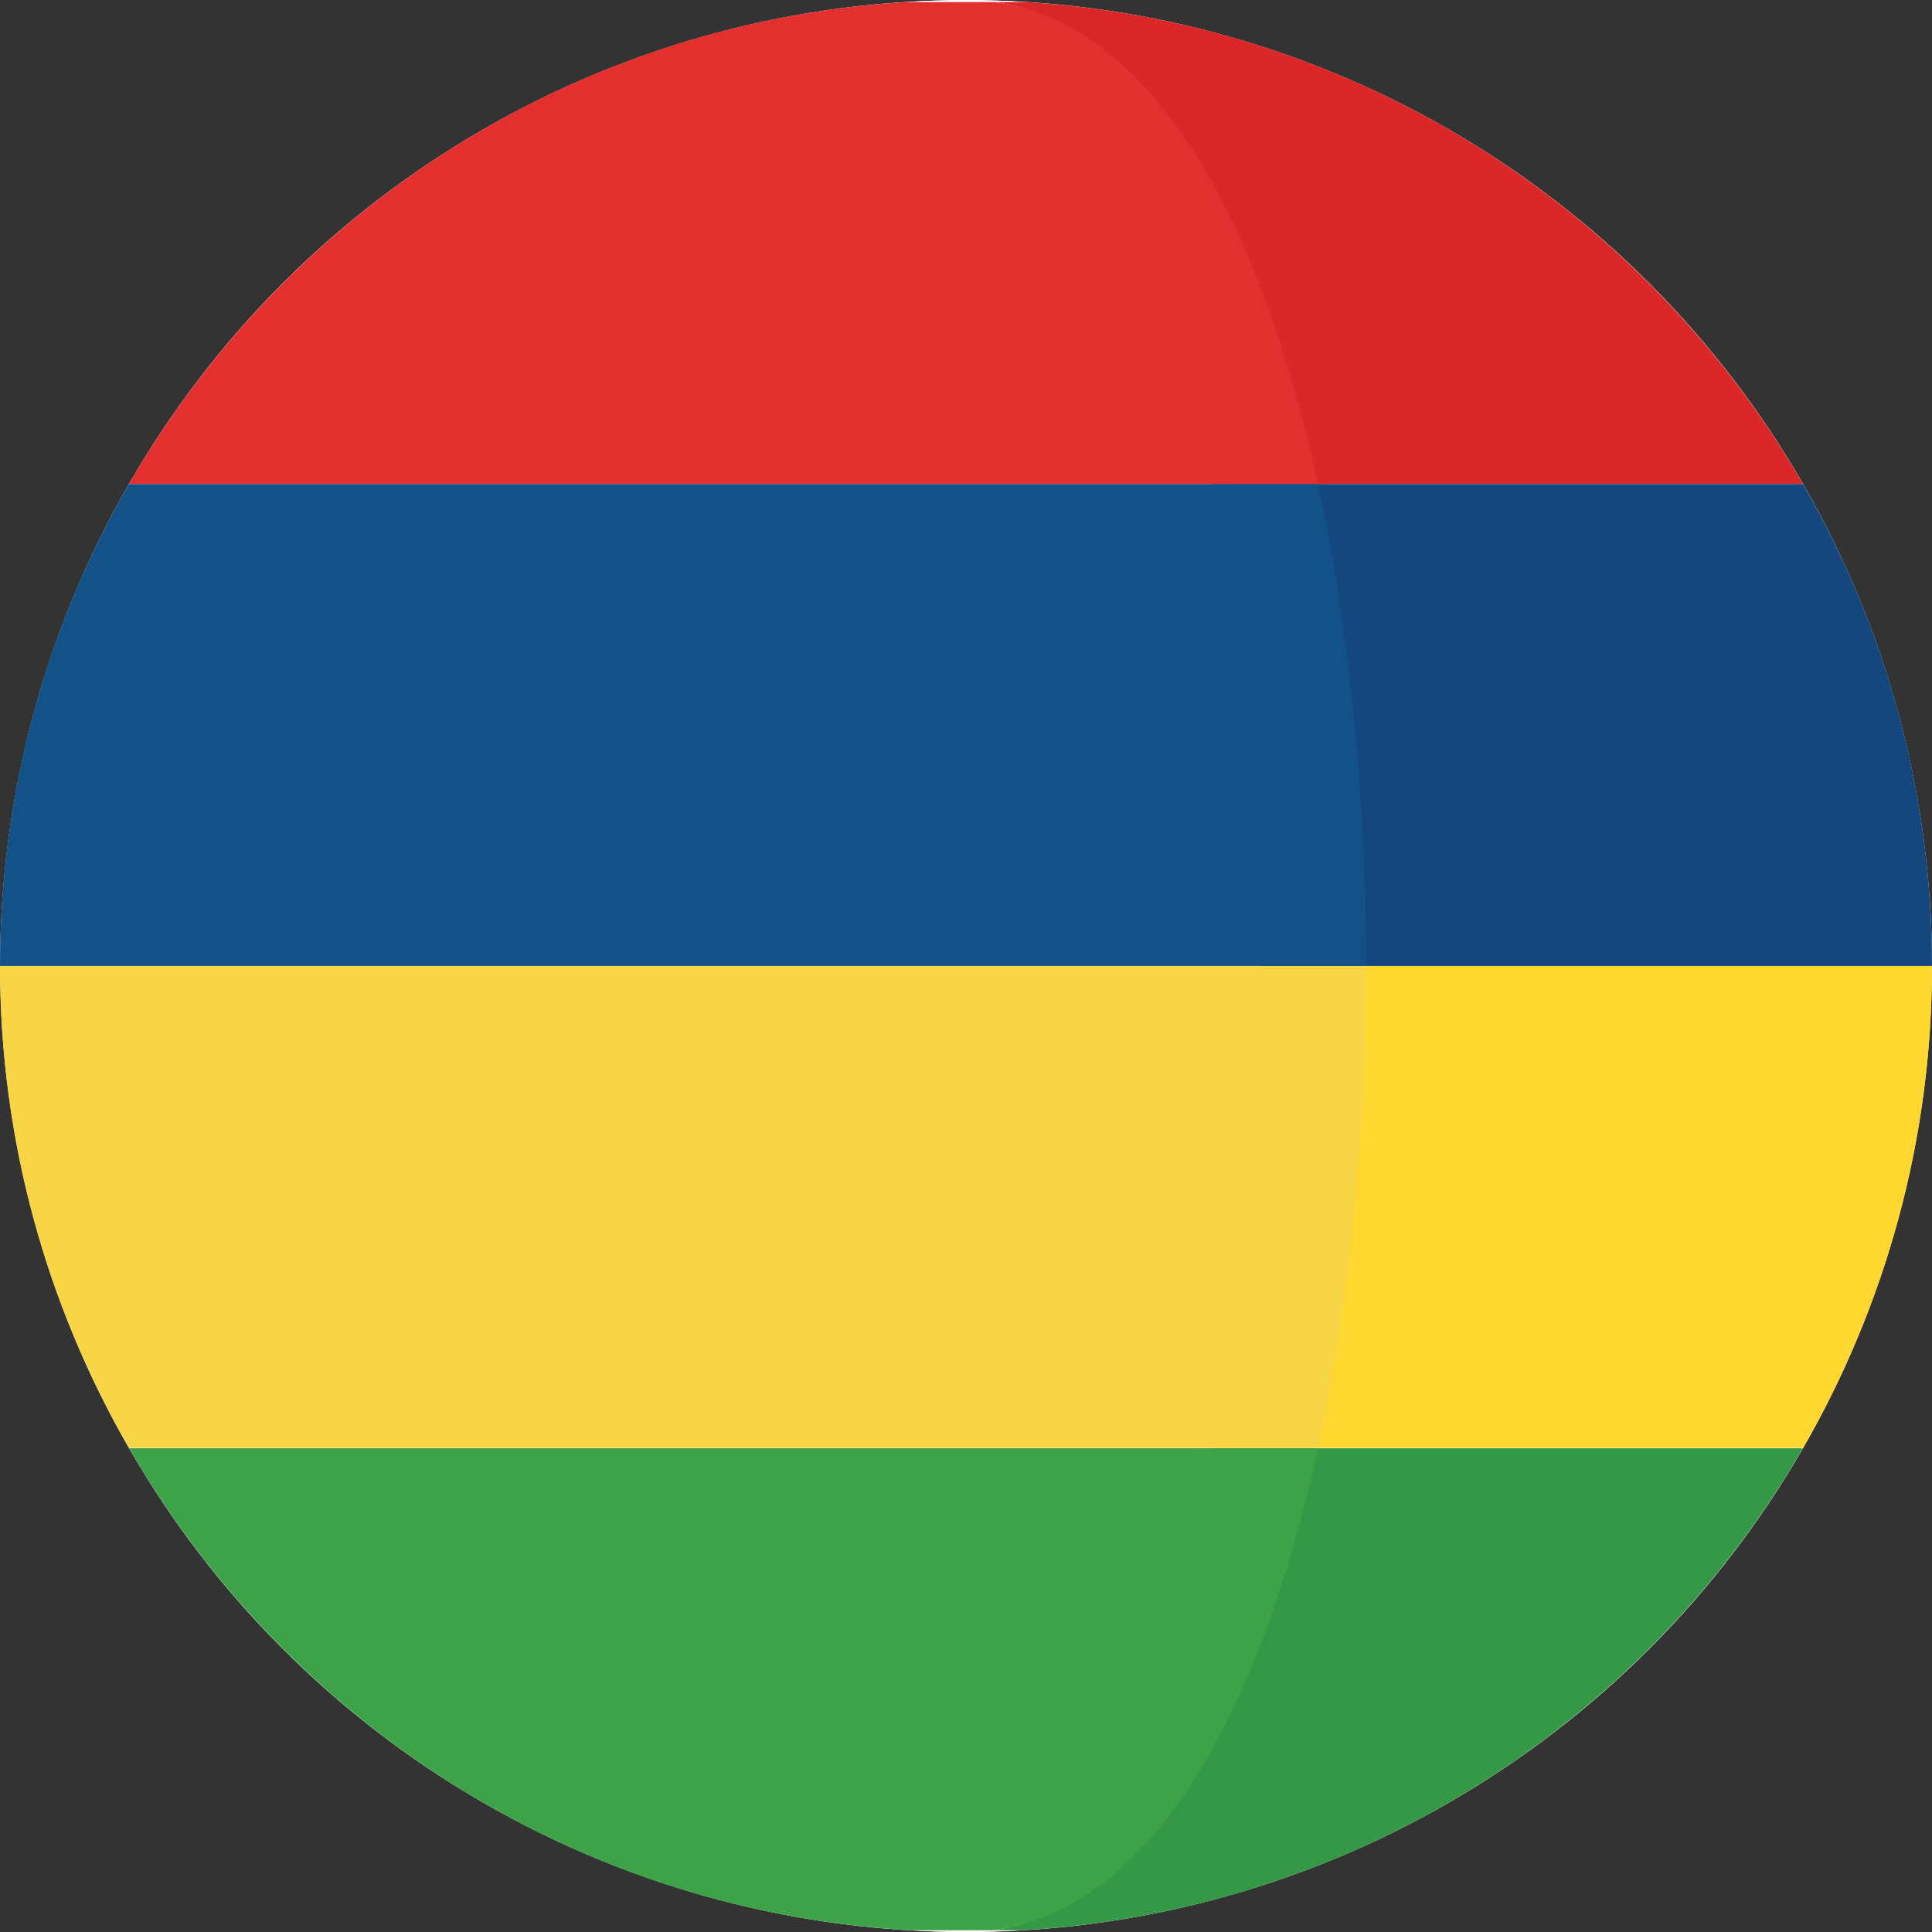
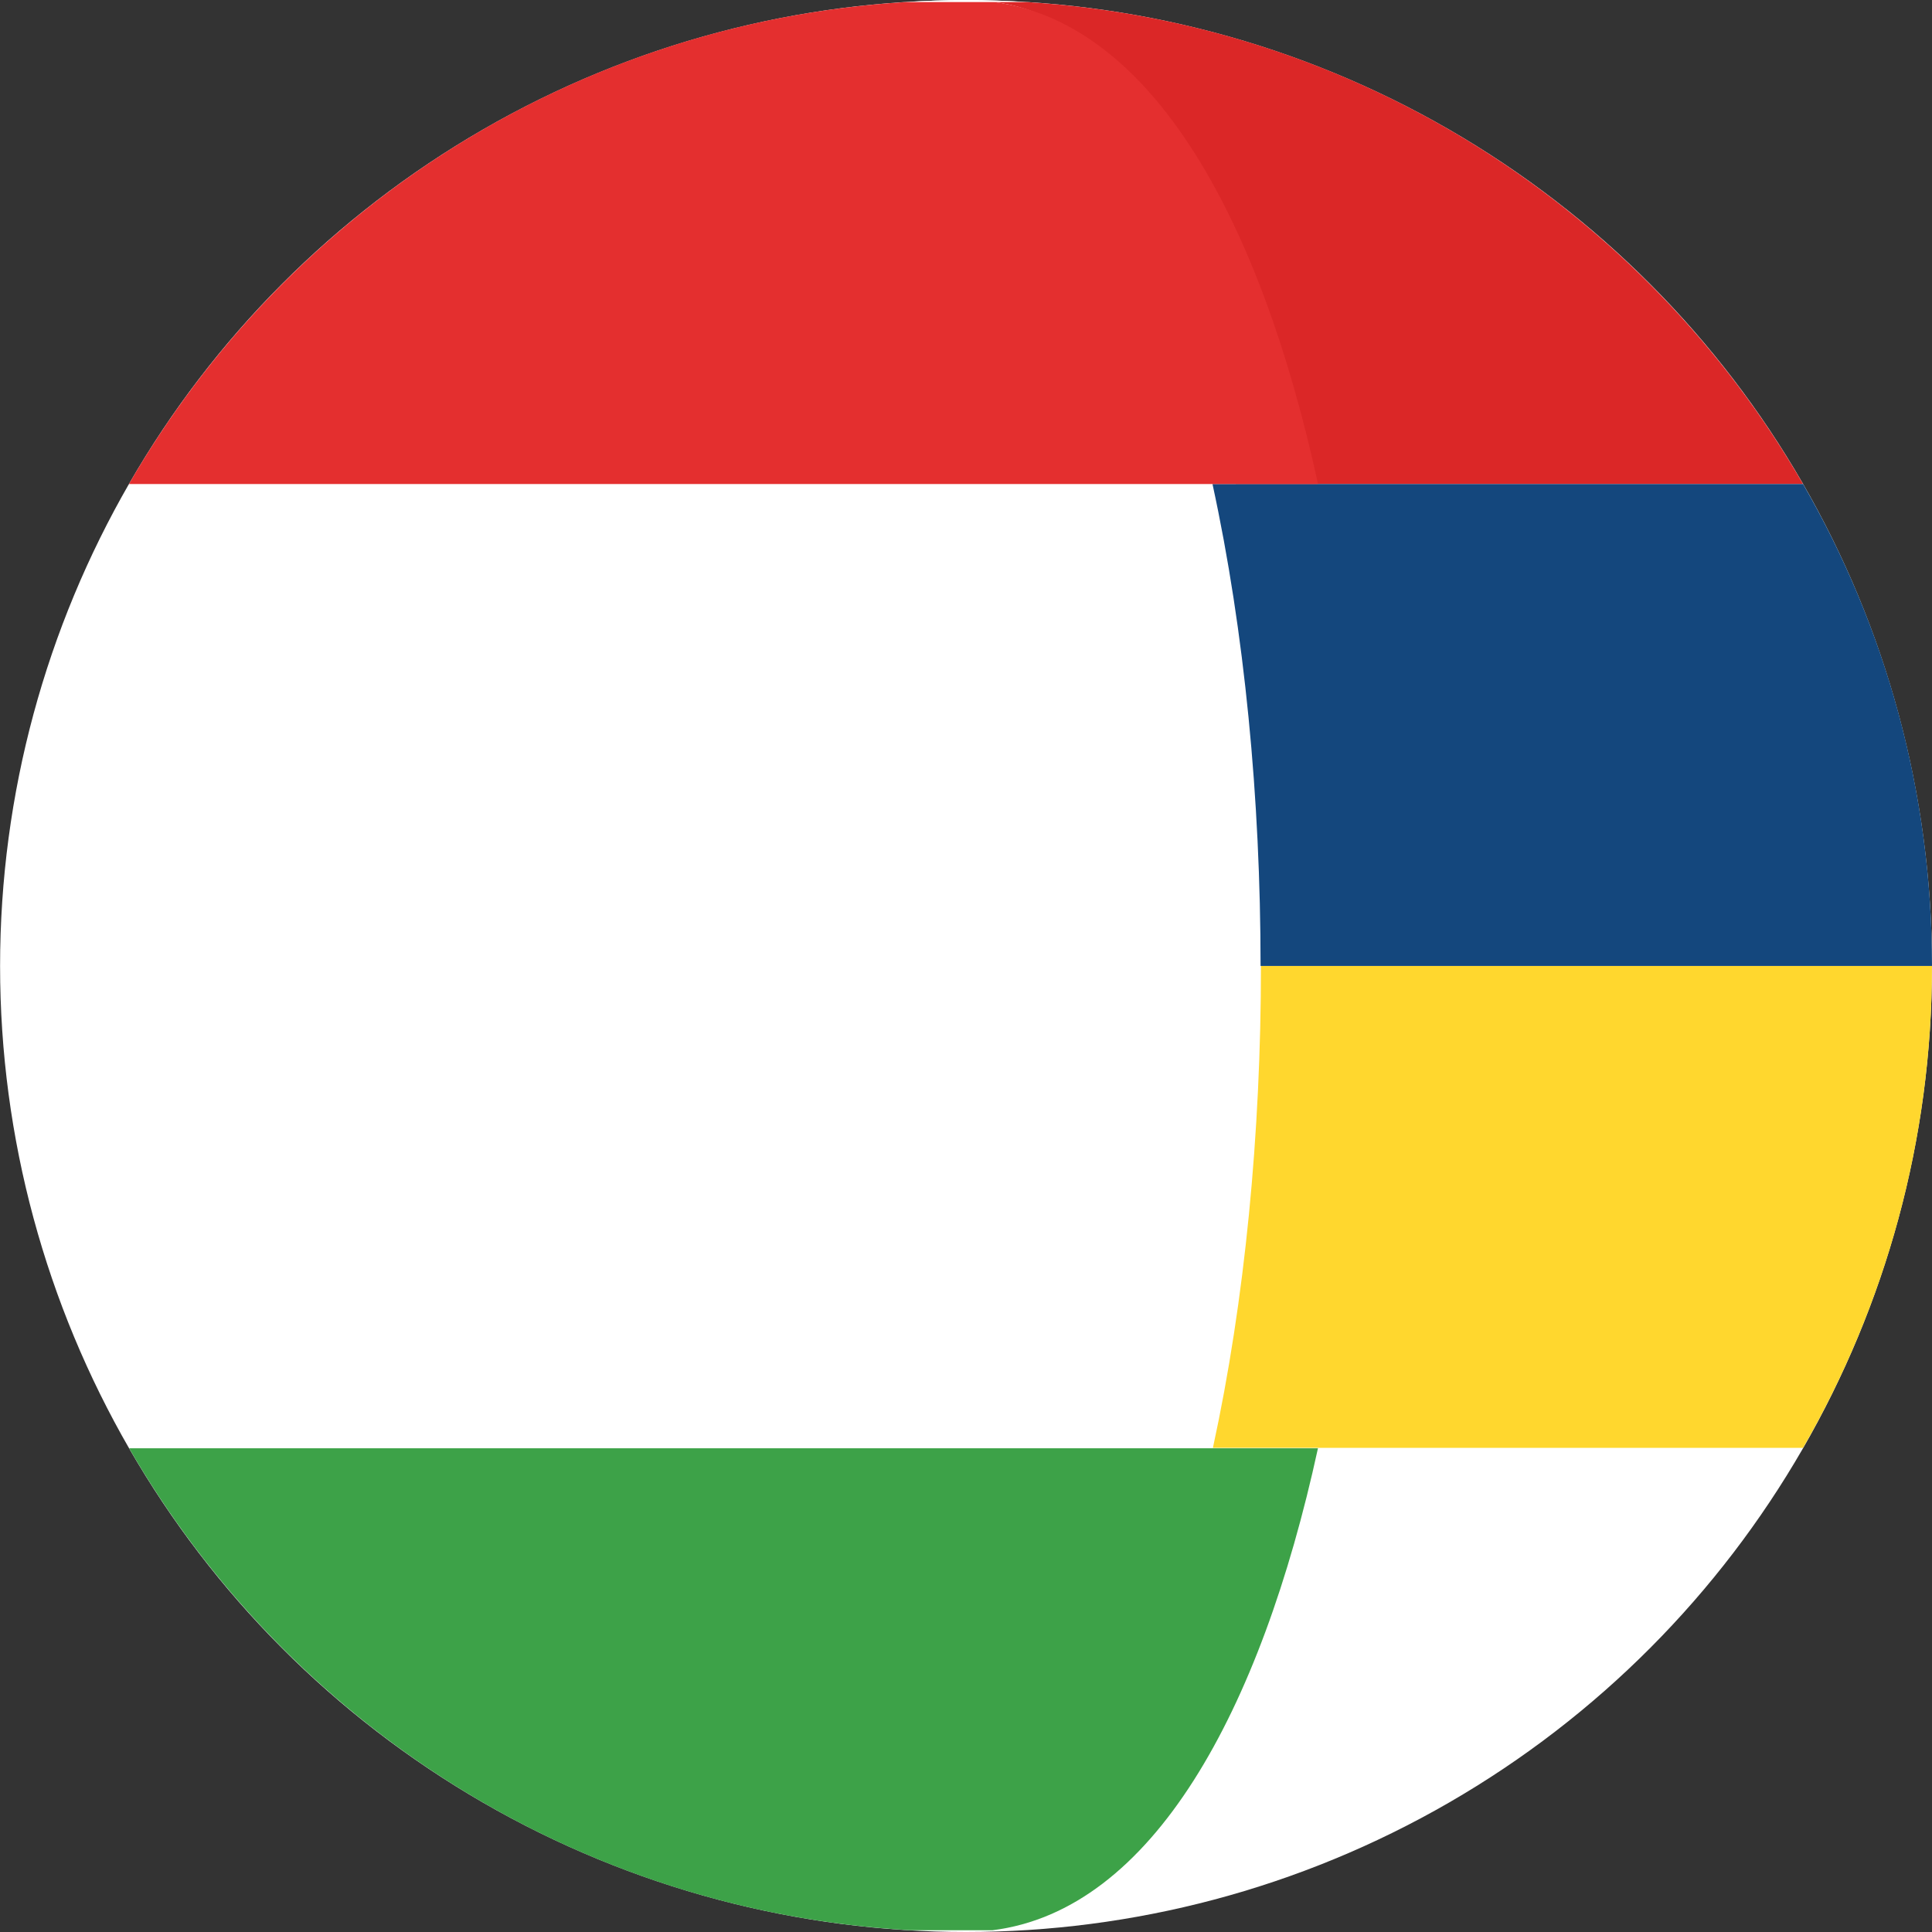
<svg xmlns="http://www.w3.org/2000/svg" height="800px" width="800px" version="1.1" id="Capa_1" viewBox="0 0 473.681 473.681" xml:space="preserve">
  <rect x="0" y="0" width="473.681" height="473.681" fill="#333333" stroke="none" />
  <g>
    <circle style="fill:#FFFFFF;" cx="236.85" cy="236.85" r="236.83" />
-     <path style="fill:#FFFFFF;" d="M236.835,473.678c4.618,0,9.199-0.168,13.758-0.43h-27.508   C227.635,473.51,232.216,473.678,236.835,473.678z" />
    <path style="fill:#FFFFFF;" d="M236.835,0.002c-4.977,0-9.906,0.206-14.809,0.505h29.621   C246.741,0.204,241.812,0.002,236.835,0.002z" />
  </g>
  <path style="fill:#DB2727;" d="M302.984,118.674h139.078c-38.6-66.89-108.908-113.13-190.415-118.171h-7.831  C282.716,5.72,288.994,54.364,302.984,118.674z" />
  <path style="fill:#14477D;" d="M309.061,236.822h164.62c-0.004-43.043-11.548-83.366-31.614-118.148H297.274  C305.127,154.773,309.061,195.794,309.061,236.822z" />
  <path style="fill:#FFD72E;" d="M297.375,354.984H442.07c20.067-34.782,31.607-75.098,31.607-118.141v-0.007H309.154  C309.154,277.871,305.224,318.879,297.375,354.984z" />
-   <path style="fill:#359846;" d="M243.353,473.249h7.24c81.923-4.689,152.642-51.03,191.421-118.163H292.233  C278.183,419.616,282.495,468.368,243.353,473.249z" />
  <path style="fill:#E42F2F;" d="M31.614,118.674h291.537C309.166,54.364,282.716,5.72,243.816,0.503h-21.79  C140.522,5.544,70.214,51.784,31.614,118.674z" />
-   <path style="fill:#135288;" d="M31.614,118.674C11.548,153.453,0.004,193.779,0,236.822h334.935  c0-41.027-3.934-82.043-11.783-118.148H31.614z" />
-   <path style="fill:#F8D544;" d="M0,236.837v0.007c0,43.043,11.54,83.363,31.607,118.141h291.548  c7.853-36.102,11.78-77.114,11.78-118.148H0L0,236.837z" />
  <path style="fill:#3DA248;" d="M223.081,473.249h20.272c39.142-4.88,65.73-53.633,79.78-118.163H31.667  C70.439,422.215,141.158,468.559,223.081,473.249z" />
</svg>